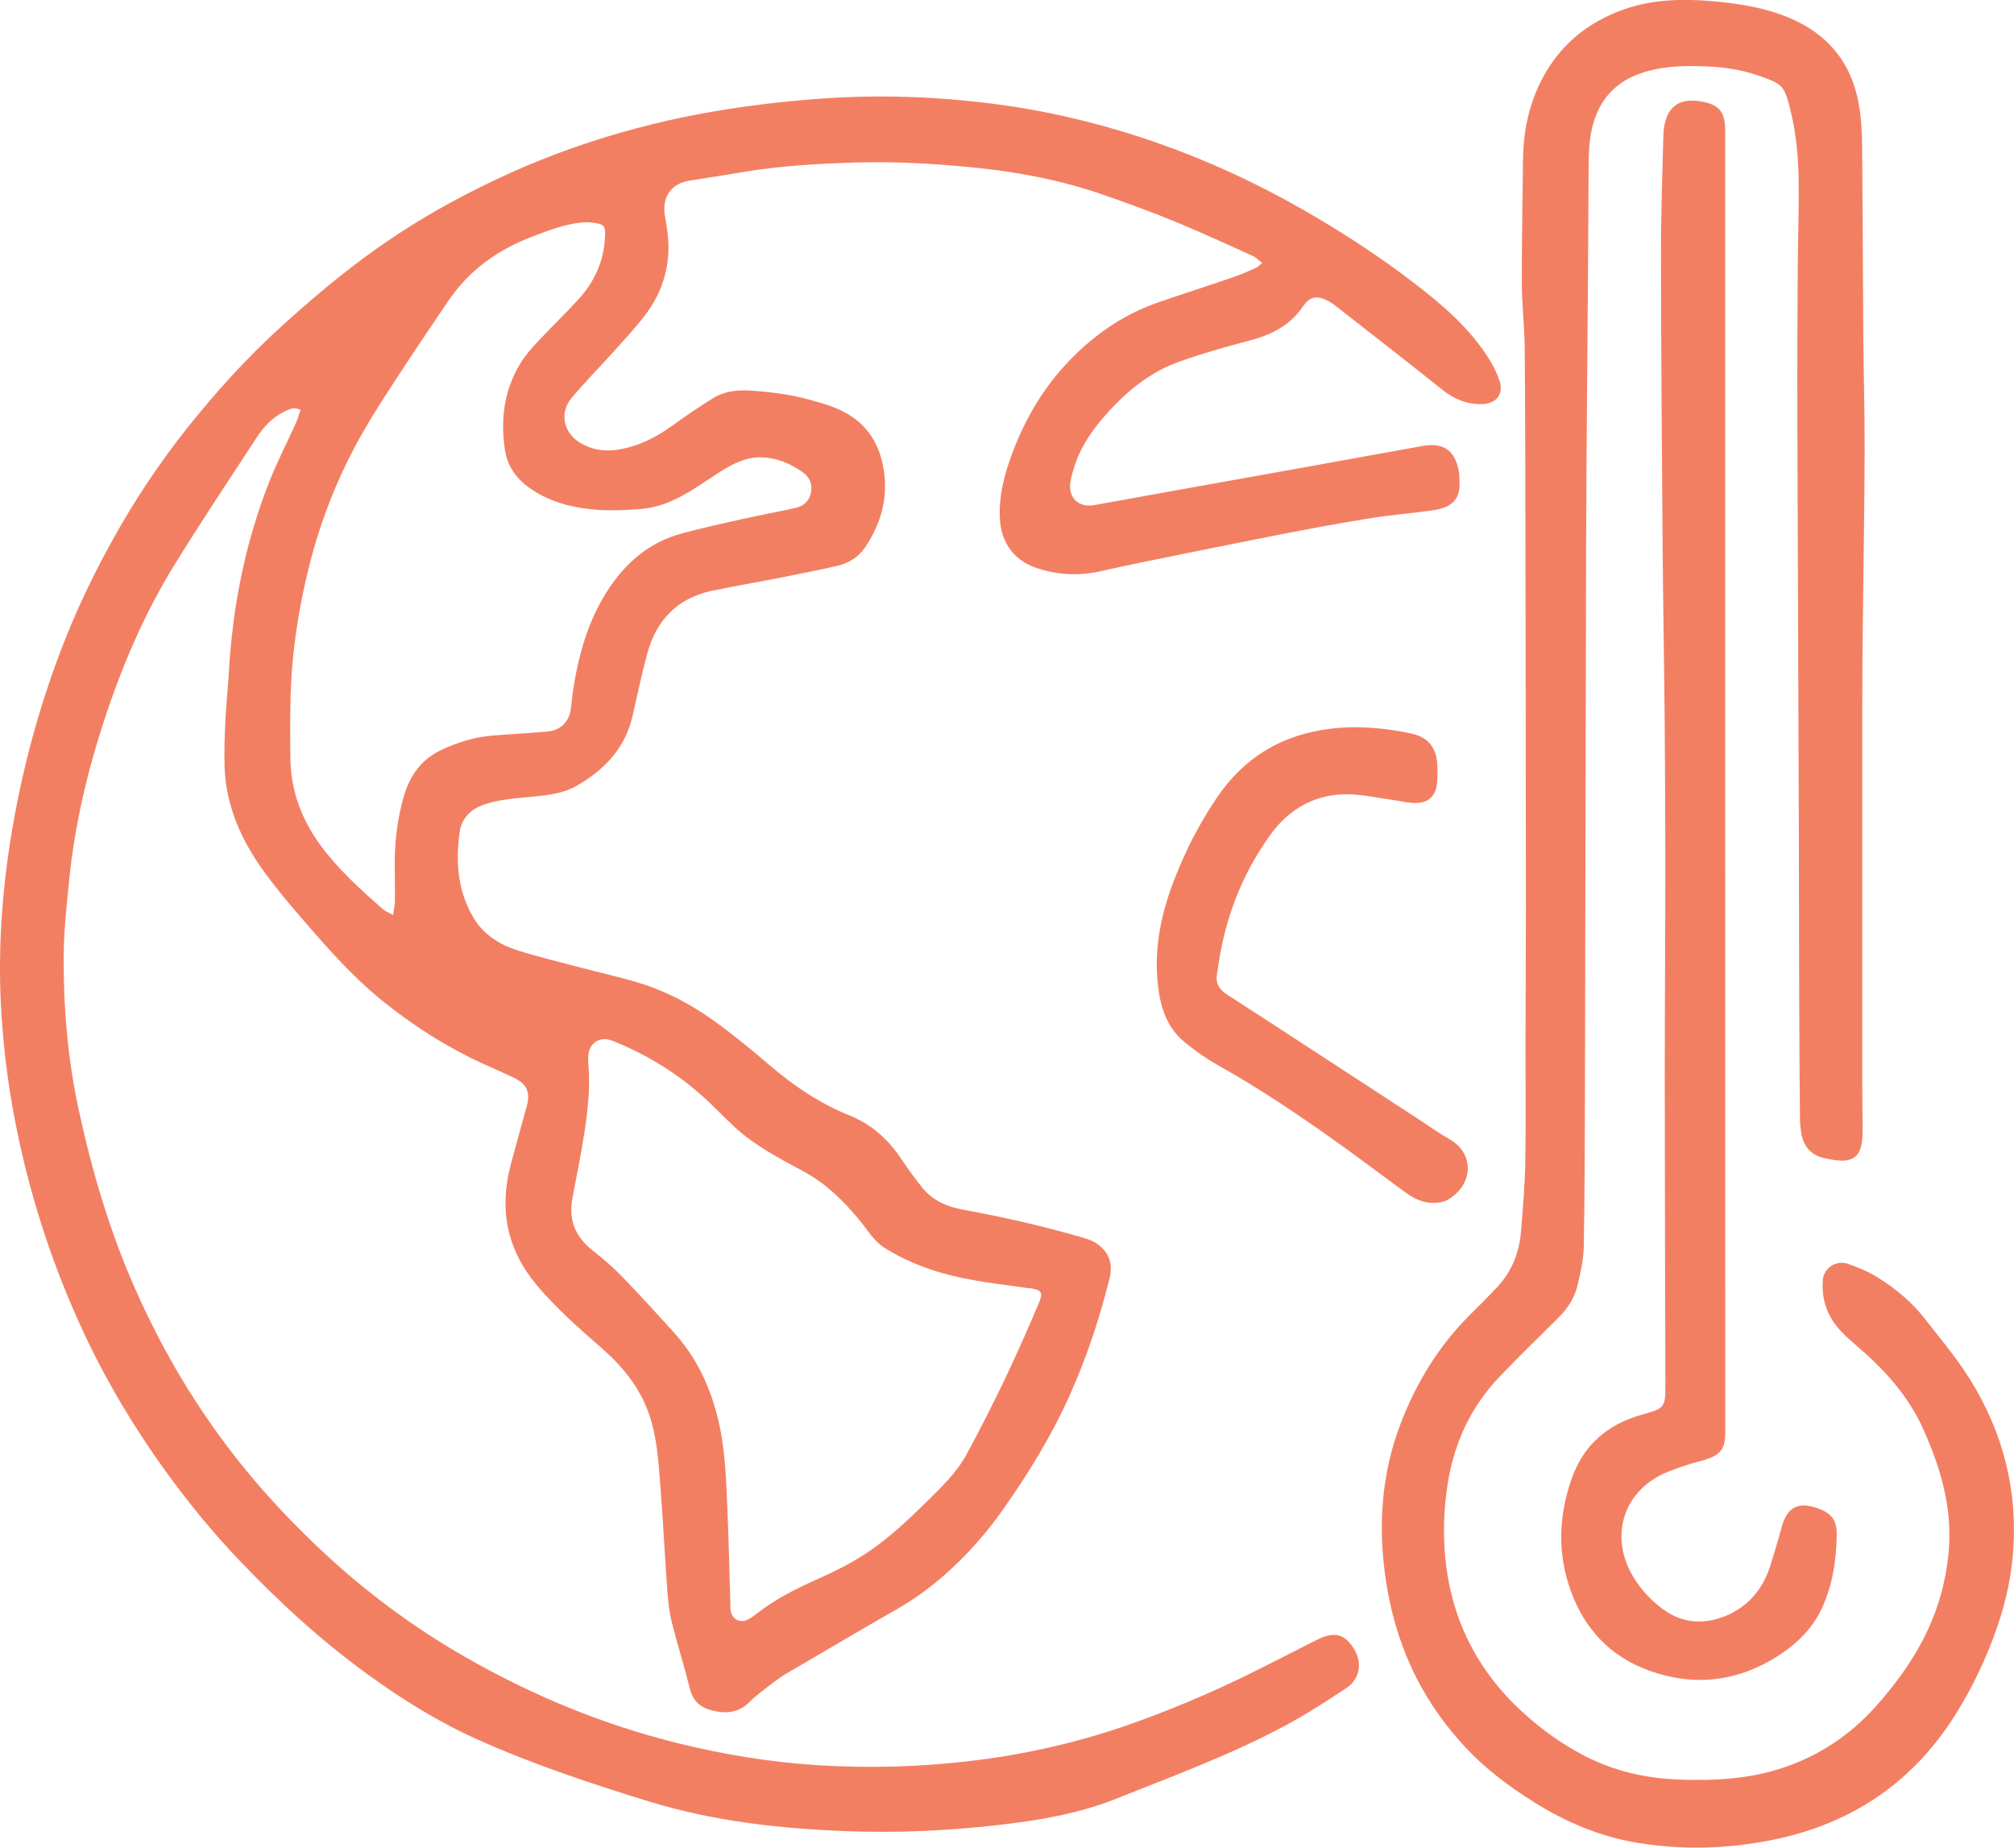
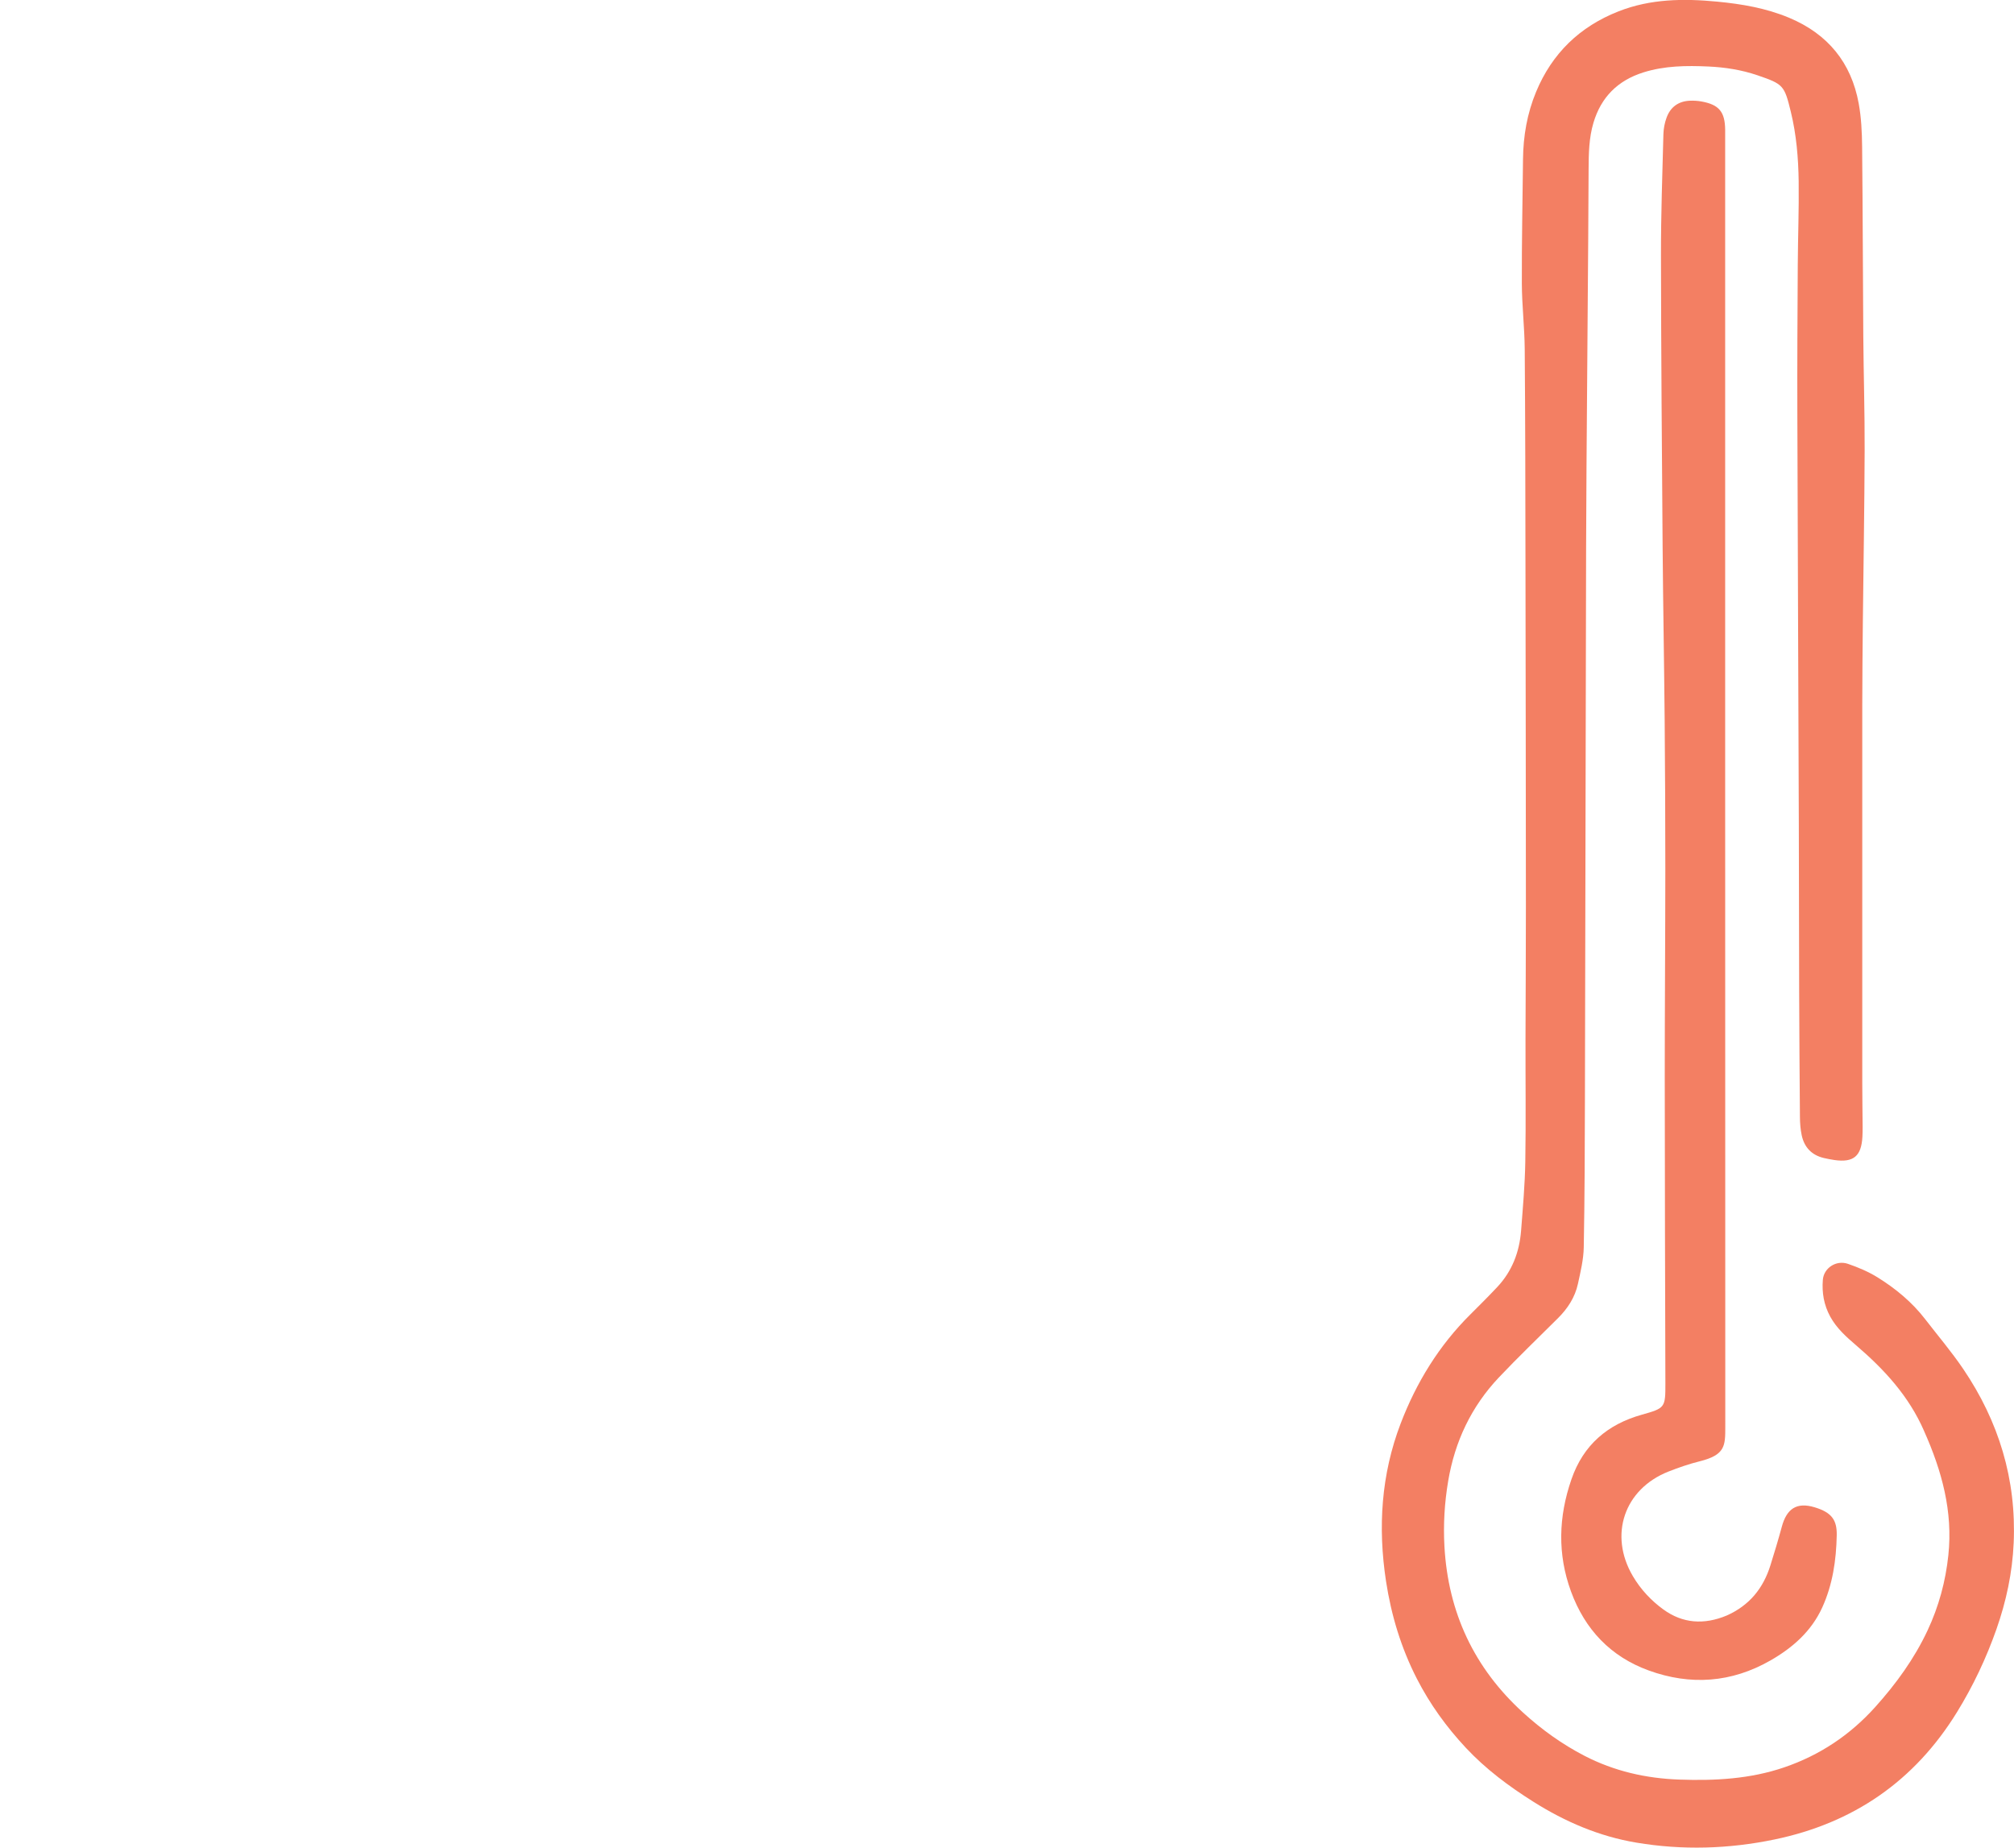
<svg xmlns="http://www.w3.org/2000/svg" id="Calque_1" viewBox="0 0 669.76 614.46">
  <defs>
    <style>
      .cls-1 {
        fill: #f37f63;
      }
    </style>
  </defs>
  <path class="cls-1" d="M639.88,475.94c-5.07-11.65-13.24-20.49-22.53-28.46-3.3-2.83-6.54-5.68-8.7-9.62-2.12-3.88-2.8-7.98-2.46-12.24.32-3.95,4.44-6.65,8.33-5.32,3.42,1.17,6.84,2.62,9.9,4.52,6.01,3.74,11.45,8.23,15.81,13.9,4.23,5.49,8.74,10.79,12.62,16.51,11.83,17.45,17.74,36.74,16.8,57.92-.43,9.81-2.46,19.36-5.72,28.63-3.4,9.68-7.76,18.9-13.15,27.65-14.12,22.91-34.46,36.87-60.67,42.31-15.23,3.16-30.6,3.62-45.97,1.04-12.33-2.07-23.63-6.92-34.18-13.57-8.18-5.15-15.89-10.89-22.51-17.98-6.45-6.91-11.93-14.49-16.26-22.94-5.26-10.27-8.53-21.11-10.27-32.46-2.73-17.88-1.62-35.47,4.88-52.45,5.22-13.63,12.74-25.9,23.18-36.26,3.01-2.99,6.01-5.99,8.91-9.07,4.95-5.26,7.4-11.66,7.95-18.77.59-7.62,1.27-15.25,1.4-22.88.23-13.66.04-27.32.07-40.99.03-14.6.14-29.21.13-43.81-.02-38.04-.07-76.08-.14-114.12-.04-23.79-.06-47.58-.25-71.37-.06-7.28-.93-14.56-.96-21.85-.05-13.77.25-27.53.39-41.3.08-7.73,1.37-15.23,4.34-22.39,5.33-12.84,14.53-21.73,27.47-26.81,10.61-4.16,21.62-4.28,32.7-3.22,8.21.78,16.32,2.16,24.01,5.38,12.82,5.38,20.64,14.87,23.12,28.51.86,4.71,1.08,9.58,1.13,14.38.22,20.96.24,41.92.39,62.88.1,12.71.49,25.42.45,38.13-.06,19.07-.4,38.14-.6,57.21-.09,9.18-.18,18.37-.19,27.55-.02,41.81-.01,83.62,0,125.43,0,4.95.09,9.89.12,14.84,0,1.06-.01,2.12-.07,3.18-.35,6.48-2.97,8.66-9.31,7.75-1.16-.17-2.32-.4-3.47-.66-4.1-.95-6.57-3.58-7.42-7.62-.41-1.94-.56-3.97-.58-5.96-.12-14.01-.21-28.03-.26-42.04-.06-18.37-.05-36.75-.11-55.12-.15-45.69-.36-91.38-.49-137.06-.05-16.37.04-32.74.14-49.11.05-9.3.42-18.59.3-27.89-.11-7.76-.75-15.5-2.6-23.09-2.16-8.87-2.47-9.24-11.15-12.21-5.26-1.79-10.75-2.65-16.27-2.9-7.28-.33-14.57-.27-21.66,1.97-8.51,2.69-14.05,8.24-16.58,16.78-1.49,5.02-1.57,10.21-1.6,15.39-.04,7.77-.08,15.54-.13,23.32-.19,25.31-.39,50.62-.57,75.93-.06,8.83-.11,17.66-.13,26.5-.13,60.88-.24,121.76-.39,182.65-.04,16.72-.08,33.45-.39,50.16-.08,4.06-1.07,8.14-1.94,12.14-.97,4.48-3.41,8.21-6.65,11.43-6.58,6.56-13.31,13-19.69,19.75-9.13,9.67-14.59,21.26-16.8,34.36-1.22,7.22-1.66,14.5-1.25,21.81,1.24,21.95,9.87,40.41,26.16,55.24,6.2,5.65,12.94,10.5,20.4,14.36,9.91,5.12,20.46,7.52,31.56,7.91,11.84.42,23.53-.19,34.86-4.06,11.84-4.04,21.91-10.76,30.26-20.05,6.94-7.72,13-16.05,17.43-25.51,3.73-7.96,5.99-16.3,6.91-25.04,1.53-14.5-2.14-27.96-8.08-41.26Z" />
  <path class="cls-1" d="M574.2,537.27c7.61-3.38,12.17-9.1,14.54-16.65,1.34-4.27,2.63-8.55,3.8-12.87,1.63-6.05,4.97-8.26,10.87-6.5,5.76,1.72,7.49,4.27,7.4,9.29-.16,8.31-1.35,16.43-4.82,24.05-3.61,7.91-9.85,13.39-17.22,17.61-12.94,7.41-26.57,8.39-40.49,3.33-12.69-4.61-21.21-13.64-25.84-26.27-4.55-12.43-4.16-24.86.15-37.31,3.95-11.43,12-18.28,23.41-21.48,7.72-2.17,7.85-2.31,7.83-10.44-.09-33.92-.2-67.84-.21-101.75,0-23.08.18-46.16.19-69.25,0-16.49-.08-32.97-.22-49.46-.17-19.19-.53-38.38-.68-57.56-.25-32.38-.5-64.76-.55-97.14-.02-13.42.46-26.83.81-40.25.05-1.85.42-3.77,1.06-5.51,1.29-3.53,3.96-5.46,7.76-5.62,1.28-.05,2.6.03,3.86.26,5.81,1.05,7.79,3.43,7.86,9.38.01.94,0,1.88,0,2.83,0,142.86-.01,285.72.04,428.59,0,6.28-.02,9.31-8.51,11.42-3.53.88-6.99,2.08-10.38,3.41-14.72,5.81-19.9,21.06-11.87,34.74,2.6,4.44,6.11,8.18,10.19,11.14,6.37,4.62,13.46,5.16,21.02,2.01Z" />
-   <path class="cls-1" d="M480.74,399.4c-5.24,1.64-9.51-.02-13.47-2.91-6.73-4.92-13.37-9.96-20.14-14.83-13.63-9.81-27.51-19.23-42.18-27.47-3.87-2.17-7.55-4.78-10.99-7.6-6.48-5.31-8.38-12.84-9.06-20.74-.99-11.61,1.48-22.68,5.65-33.45,3.71-9.58,8.38-18.65,14.14-27.15,9.11-13.47,21.78-21,37.92-22.92,9-1.07,17.84-.26,26.63,1.6,5.49,1.16,8.33,4.45,8.71,10.02.14,1.99.14,4.01,0,6-.35,4.96-3.16,7.43-8.16,7.08-2.34-.16-4.64-.73-6.97-1.05-4.65-.65-9.29-1.66-13.95-1.81-11.09-.36-19.99,4.61-26.31,13.32-9.31,12.84-14.99,27.35-17.33,43.09-.16,1.05-.29,2.09-.49,3.13-.6,3.18.65,5.35,3.34,7.07,8.21,5.24,16.35,10.59,24.51,15.9,13.07,8.52,26.14,17.05,39.21,25.57,3.44,2.24,6.79,4.65,10.36,6.69,7.81,4.46,8.06,14.35.01,19.61-.39.26-.81.47-1.47.82Z" />
-   <path class="cls-1" d="M498.58,126.38c-.83-2.42-2.01-4.78-3.37-6.96-6.34-10.15-15.27-17.85-24.6-25.03-11.99-9.22-24.68-17.47-37.82-24.96-15.15-8.63-30.95-15.93-47.4-21.72-18.59-6.55-37.68-11.1-57.25-13.46-16.37-1.97-32.79-2.68-49.31-1.8-13.65.73-27.17,2.22-40.63,4.47-14.28,2.39-28.29,5.84-42.05,10.34-14.56,4.76-28.58,10.79-42.15,17.89-11.7,6.12-22.88,13.07-33.47,20.96-9.35,6.96-18.2,14.5-26.84,22.34-11.54,10.47-21.96,21.96-31.61,34.12-9.07,11.42-17.13,23.55-24.25,36.3-6.02,10.8-11.44,21.89-16,33.35-7.82,19.61-13.51,39.84-17.25,60.65-3.59,20-5.27,40.07-4.32,60.39.7,14.97,2.64,29.73,5.73,44.38,4.75,22.54,11.95,44.26,21.66,65.14,7.61,16.37,16.82,31.82,27.4,46.45,7.52,10.41,15.64,20.34,24.49,29.63,13.24,13.9,27.35,26.84,42.94,38.13,11.47,8.31,23.47,15.75,36.38,21.53,18.49,8.28,37.71,14.66,57.07,20.61,21.32,6.55,43.27,8.98,65.44,9.84,16.85.65,33.65-.12,50.4-2.02,13.47-1.53,26.78-3.7,39.49-8.79,19-7.61,38.25-14.65,56.31-24.38,6.93-3.74,13.58-8.03,20.14-12.38,4.57-3.03,5.41-8.49,2.55-13.07-3.09-4.95-6.47-5.83-12.01-3.14-.53.26-1.05.53-1.58.79-7.03,3.56-14.04,7.17-21.11,10.67-12.24,6.06-24.81,11.36-37.64,16.01-17.54,6.36-35.59,10.58-54.13,12.84-17.46,2.13-34.93,2.64-52.49,1.49-15.55-1.02-30.84-3.55-45.94-7.29-24.95-6.18-48.49-15.94-70.75-28.7-17.11-9.8-32.88-21.52-47.28-34.98-9.54-8.92-18.53-18.4-26.76-28.6-14.59-18.08-26.37-37.82-35.72-59.03-8.44-19.13-14.32-39.09-18.71-59.51-3.61-16.76-5.06-33.75-4.96-50.83.05-8.56,1-17.13,1.86-25.67,1.76-17.39,5.67-34.34,11-50.95,6.06-18.87,13.75-37.07,24.2-53.95,8.78-14.18,18.01-28.07,27.15-42.02,2.26-3.45,5.07-6.52,8.86-8.42,1.61-.8,3.26-1.89,5.69-.74-.5,1.47-.86,2.91-1.46,4.24-2.95,6.54-6.27,12.93-8.9,19.59-8.11,20.52-12.29,41.92-13.5,63.92-.27,4.93-.85,9.84-1.08,14.77-.25,5.39-.5,10.8-.32,16.18.45,13.17,5.68,24.66,13.3,35.11,3.8,5.22,7.97,10.18,12.19,15.08,8.36,9.7,16.78,19.34,26.79,27.47,10.28,8.35,21.32,15.38,33.32,20.93,3.52,1.63,7.11,3.13,10.6,4.82,4.35,2.1,5.55,4.82,4.29,9.49-1.77,6.59-3.68,13.14-5.4,19.74-3.82,14.67-1.15,27.93,8.67,39.67,6.38,7.62,13.79,14.16,21.24,20.65,7.22,6.29,13.14,13.35,16.26,22.61,2.45,7.24,2.99,14.73,3.57,22.21.94,12.08,1.55,24.18,2.42,36.27.25,3.51.64,7.06,1.49,10.46,1.85,7.41,4.17,14.71,6.02,22.12,1.01,4.05,3.43,6.18,7.3,7.19,4.78,1.24,9.03.78,12.67-2.96,1.72-1.76,3.78-3.17,5.89-4.9,2.11-1.53,3.94-3.05,5.96-4.24,9.31-5.51,18.7-10.91,28.02-16.4,5.68-3.34,11.57-6.4,16.89-10.24,10.86-7.84,19.97-17.5,27.67-28.47,8.38-11.96,15.97-24.34,21.96-37.73,5.6-12.51,9.87-25.42,13.18-38.68,1.24-4.98-.17-8.89-4.34-11.69-1.43-.96-3.17-1.52-4.85-2.01-12.99-3.8-26.17-6.75-39.47-9.2-5.25-.97-9.97-2.91-13.42-7.12-2.45-3-4.76-6.13-6.89-9.35-4.45-6.75-9.98-11.87-17.72-14.98-9.74-3.92-18.42-9.8-26.43-16.67-5.88-5.04-11.89-9.97-18.16-14.51-7.74-5.61-16.19-10.08-25.37-12.86-6.41-1.94-12.97-3.37-19.45-5.08-6.93-1.83-13.92-3.51-20.74-5.67-6.06-1.92-11.38-5.26-14.71-10.91-5.26-8.93-6-18.74-4.52-28.68.65-4.37,3.71-7.46,8.13-8.93,4.85-1.62,9.89-2.02,14.92-2.49,5.4-.51,10.9-.94,15.69-3.66,9.21-5.24,16.2-12.43,18.68-23.17,1.62-6.99,3.05-14.02,4.94-20.93,3.03-11.13,10.06-18.41,21.56-20.83,7.24-1.52,14.54-2.75,21.8-4.18,6.68-1.32,13.37-2.6,19.99-4.15,3.75-.88,7.01-3,9.16-6.21,5.61-8.36,7.89-17.57,5.77-27.53-1.36-6.38-4.45-11.79-10-15.67-4.36-3.05-9.32-4.4-14.28-5.78-6.37-1.77-12.89-2.59-19.49-3.03-4.48-.3-8.76.11-12.56,2.46-4.8,2.96-9.45,6.16-14.03,9.45-5.44,3.9-11.26,6.74-17.95,7.75-4.38.66-8.41,0-12.21-2.25-5.65-3.33-7.11-10.05-2.9-15.04,4.55-5.39,9.51-10.42,14.23-15.66,3.22-3.58,6.48-7.15,9.48-10.91,5.37-6.72,8.37-14.43,8.46-23.06.04-3.49-.48-7.04-1.12-10.49-1.32-7.06,2.52-11.23,8.11-12.09,5.92-.91,11.83-1.85,17.74-2.85,12.32-2.08,24.77-2.78,37.22-3.17,13.77-.42,27.51.4,41.22,1.83,14.09,1.47,27.91,4.21,41.3,8.85,7.99,2.77,15.96,5.66,23.78,8.87,8.8,3.61,17.44,7.62,26.12,11.53,1.05.47,1.9,1.41,3.07,2.31-.96.78-1.44,1.35-2.04,1.62-2.47,1.09-4.94,2.21-7.49,3.09-8.33,2.85-16.72,5.54-25.05,8.41-10.52,3.63-19.59,9.61-27.54,17.35-9.61,9.35-16.43,20.5-21.07,33.01-2.67,7.21-4.58,14.57-3.97,22.41.57,7.36,4.89,13.1,11.92,15.49,6.96,2.38,14.03,2.76,21.22,1.21,4.13-.89,8.25-1.86,12.4-2.7,16.12-3.27,32.23-6.58,48.37-9.73,9.8-1.91,19.62-3.72,29.47-5.3,6.84-1.1,13.77-1.61,20.63-2.61,6.99-1.02,9.16-4.31,8.76-10.05-.07-1.06-.07-2.13-.27-3.16-1.28-6.74-5.09-9.39-11.9-8.18-13.41,2.38-26.81,4.85-40.22,7.26-15.26,2.75-30.52,5.47-45.79,8.21-7.75,1.39-15.48,2.84-23.23,4.2-5.31.93-8.83-2.49-7.96-7.75.33-1.96.89-3.89,1.53-5.78,2.07-6.11,5.67-11.31,9.88-16.12,6.91-7.89,14.85-14.52,24.83-18.07,7.62-2.71,15.43-4.92,23.26-6.98,7.16-1.89,13.37-4.85,17.72-11.22,2.52-3.69,4.88-3.93,8.84-1.77.72.39,1.4.87,2.04,1.37,11.92,9.34,23.88,18.62,35.71,28.07,3.86,3.08,8.07,4.73,12.96,4.67,4.91-.07,7.44-3.39,5.87-7.98ZM190.31,398.72c1.35-7.28,2.87-14.53,4-21.85,1.17-7.54,2.02-15.14,1.37-22.81-.11-1.28-.13-2.61.09-3.87.56-3.34,3.5-5.23,6.79-4.42,1.02.25,1.99.7,2.97,1.11,12.16,5.12,22.97,12.26,32.28,21.64,2.16,2.17,4.39,4.26,6.59,6.39,7.06,6.41,15.04,10.45,22.89,14.69,7.27,3.92,13.02,9.58,18.25,15.83,2.85,3.41,5.04,7.39,9,9.81,5.96,3.64,12.32,6.3,19.02,8.2,9.09,2.57,18.46,3.53,27.76,4.86.58.08,1.18.08,1.76.18,3.24.55,3.8,1.51,2.52,4.56-7.22,17.26-15.22,34.15-24.15,50.59-3.43,6.31-8.58,11.15-13.6,16.09-6.37,6.27-12.91,12.4-20.43,17.25-4.72,3.05-9.81,5.61-14.95,7.9-7.44,3.31-14.69,6.88-21.1,11.98-.82.66-1.71,1.26-2.65,1.74-2.63,1.33-5.3-.09-5.77-3.02-.09-.58-.04-1.17-.06-1.76-.32-10.7-.54-21.4-1-32.1-.43-10.09-.73-20.21-3.18-30.11-2.59-10.45-6.99-19.97-14.21-28.02-5.89-6.56-11.85-13.06-17.98-19.39-2.93-3.03-6.2-5.76-9.51-8.39-5.59-4.43-7.99-9.99-6.67-17.06ZM201.16,79.37c-.45,7.84-3.64,14.56-8.87,20.27-4.2,4.6-8.72,8.91-12.97,13.46-2.23,2.39-4.51,4.85-6.2,7.62-5.44,8.9-6.75,18.63-5.21,28.85.89,5.9,4.21,10.11,9.01,13.28,6.35,4.19,13.55,6.03,20.98,6.64,5.01.41,10.11.17,15.14-.21,8.01-.6,14.69-4.61,21.2-8.93,1.77-1.17,3.54-2.33,5.31-3.5,4.56-2.85,8.83-4.96,13.91-4.75,5.13.21,9.63,2.15,13.67,5.08,2.21,1.61,3.16,4.09,2.5,6.9-.63,2.67-2.5,4.27-5.07,4.84-5.85,1.3-11.75,2.37-17.6,3.68-6.76,1.51-13.54,2.99-20.22,4.8-11,2.97-18.99,9.99-24.98,19.45-6.35,10.02-9.42,21.19-11.19,32.78-.3,1.97-.45,3.97-.7,5.95-.55,4.4-3.34,7.29-7.82,7.7-6.08.56-12.2.82-18.28,1.34-6.03.51-11.73,2.25-17.2,4.88-6.64,3.2-10.37,8.66-12.33,15.5-2.01,7.05-2.95,14.27-2.97,21.6-.01,4.36.11,8.71.07,13.07-.01,1.33-.35,2.65-.62,4.64-1.56-.89-2.67-1.29-3.48-2.01-7.3-6.49-14.59-12.99-20.44-20.9-6.56-8.86-10.19-18.58-10.25-29.8-.06-11.07-.21-22.13.92-33.14,1.1-10.77,3.05-21.39,5.78-31.89,2.91-11.2,6.89-22,11.91-32.37,3.37-6.96,7.29-13.7,11.45-20.23,7.26-11.39,14.82-22.58,22.38-33.77,7.01-10.39,16.74-17.3,28.41-21.66,5.07-1.9,10.1-3.88,15.53-4.49,1.26-.14,2.57-.19,3.83-.04,4.25.49,4.68,1,4.43,5.35Z" />
+   <path class="cls-1" d="M480.74,399.4Z" />
</svg>